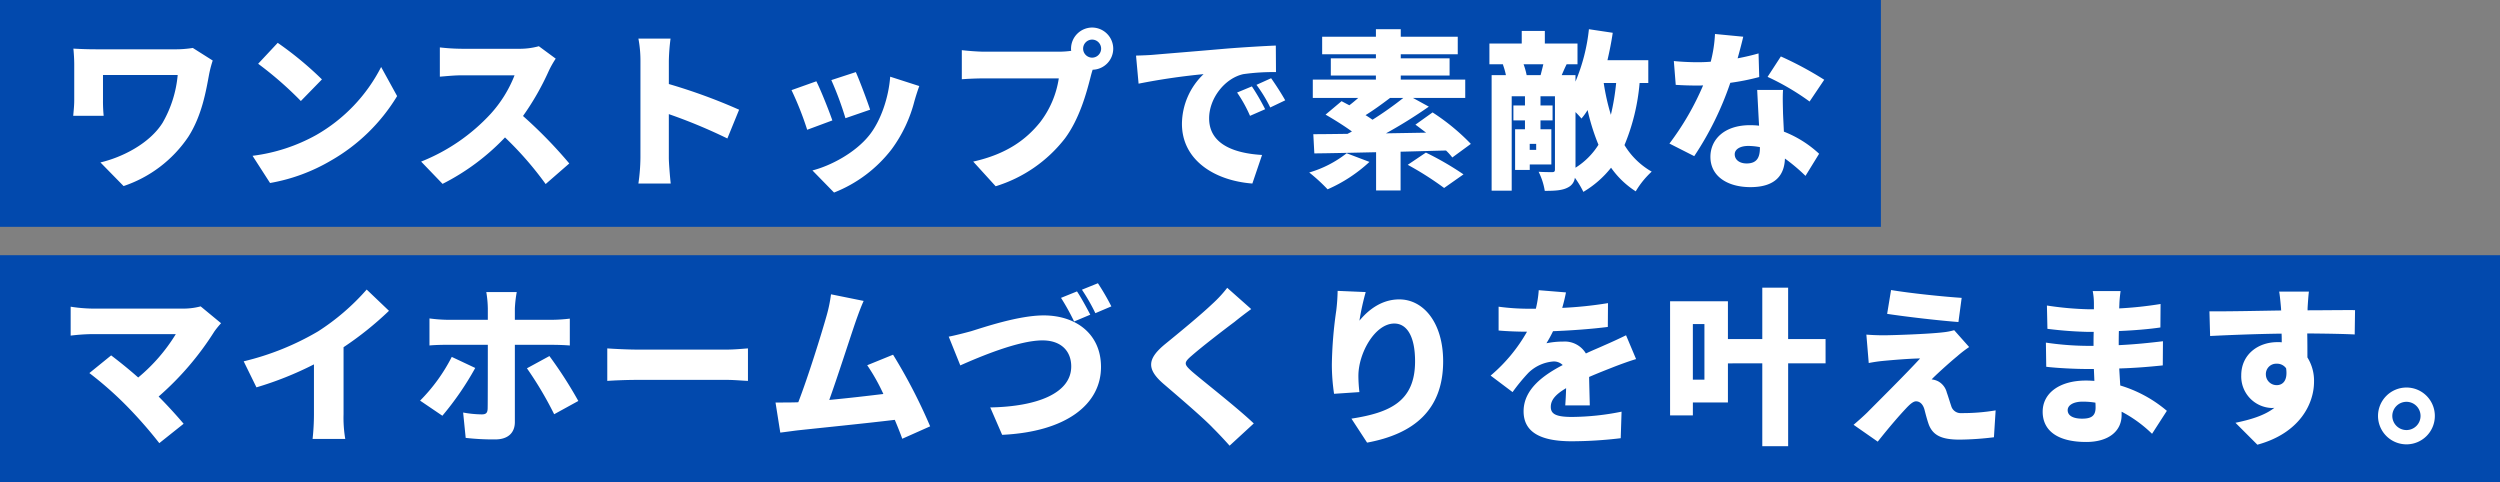
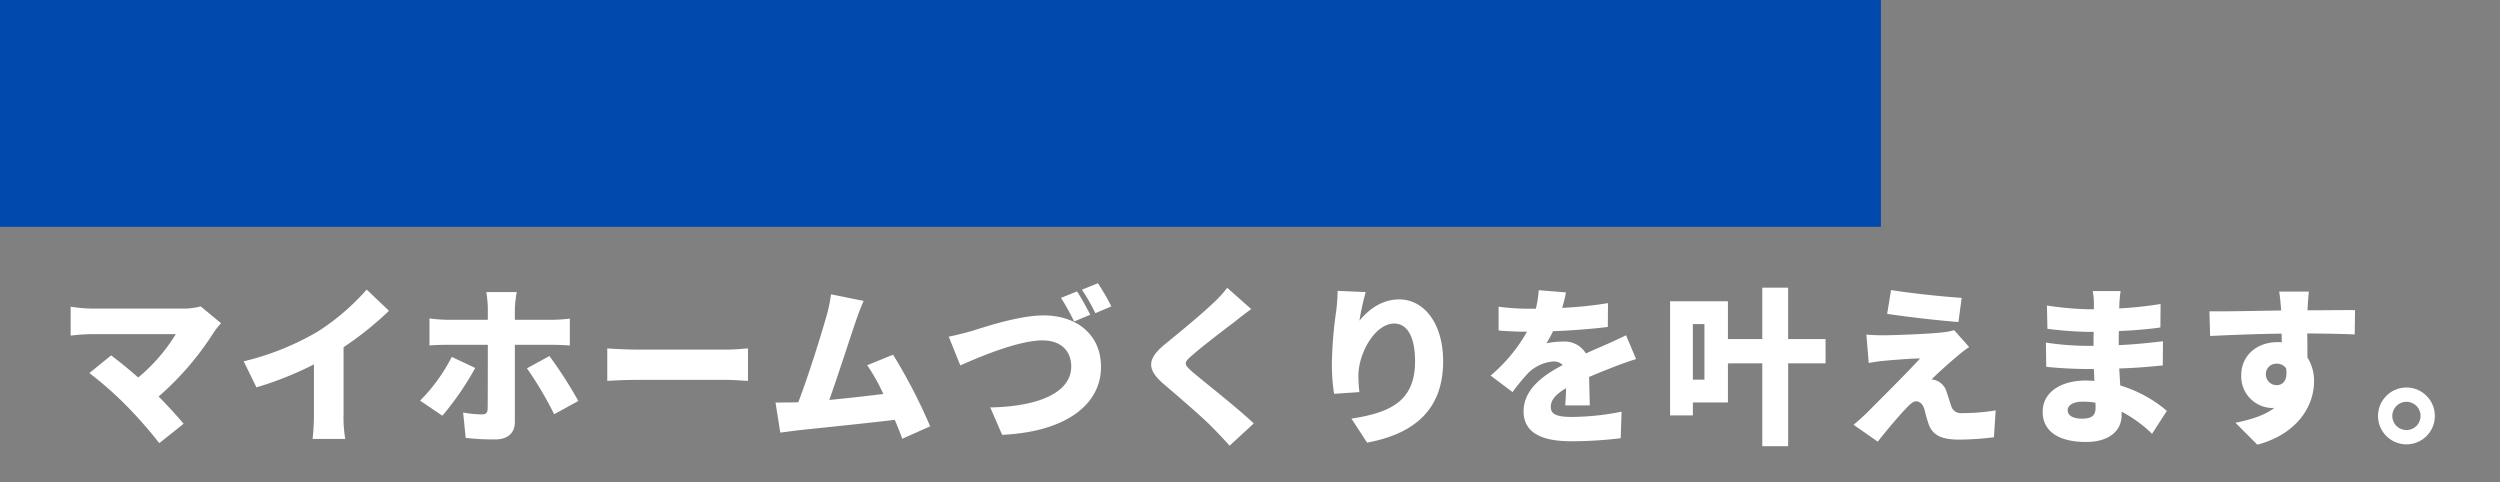
<svg xmlns="http://www.w3.org/2000/svg" width="529" height="102" viewBox="0 0 529 102">
  <rect x="0" y="0" width="529" height="102" fill="#808080" stroke="none" />
  <g id="グループ_98880" data-name="グループ 98880" transform="translate(-365 -657)">
    <g id="グループ_98658" data-name="グループ 98658" transform="translate(-300 152)">
      <rect id="長方形_38385" data-name="長方形 38385" width="398" height="48" transform="translate(665 505)" fill="#0249ad" />
-       <path id="パス_188907" data-name="パス 188907" d="M33.012-24.192,28.8-26.856a23.231,23.231,0,0,1-4.068.288H8.244c-1.728,0-3.492-.072-4.716-.144.108,1.044.18,2.3.18,3.348v7.56c0,1.116-.108,2.088-.216,3.312H9.936A31.683,31.683,0,0,1,9.792-15.8v-5.328H25.6a24.611,24.611,0,0,1-3.2,10.116C19.62-6.588,13.824-3.708,9.252-2.628l4.9,5a26.764,26.764,0,0,0,13.68-10.4c2.916-4.536,3.78-9.828,4.428-13.32A23.926,23.926,0,0,1,33.012-24.192Zm13.752-3.744-4.14,4.428a75.033,75.033,0,0,1,9.036,7.884L56.124-20.2A72.636,72.636,0,0,0,46.764-27.936Zm-5.328,23.9,3.708,5.76A38.416,38.416,0,0,0,58.032-3.024a38.93,38.93,0,0,0,14-13.644l-3.384-6.156A34.787,34.787,0,0,1,54.9-8.424,37.046,37.046,0,0,1,41.436-4.032Zm64.152-20.556-3.564-2.628a15.231,15.231,0,0,1-4.32.54H85.68a42.732,42.732,0,0,1-4.608-.288v6.192c1.008-.072,2.988-.288,4.608-.288h11.2a26.4,26.4,0,0,1-5.04,8.136A40.143,40.143,0,0,1,77.112-2.808l4.536,4.716A48.237,48.237,0,0,0,94.86-7.92a71.474,71.474,0,0,1,8.6,9.864l5-4.356a95.911,95.911,0,0,0-9.792-10.044,55.8,55.8,0,0,0,5.436-9.5A20.169,20.169,0,0,1,105.588-24.588ZM123.516-3.6a40.415,40.415,0,0,1-.432,5.436h6.84c-.18-1.62-.4-4.464-.4-5.436v-9.252A112.274,112.274,0,0,1,141.912-7.7l2.484-6.084a119.022,119.022,0,0,0-14.868-5.436v-4.932a42.8,42.8,0,0,1,.36-4.68h-6.8a25.149,25.149,0,0,1,.432,4.68Zm45.576-18.144-5.184,1.692a67.763,67.763,0,0,1,2.988,8.064l5.22-1.8C171.576-15.48,169.812-20.16,169.092-21.744Zm13.428,2.952-6.156-1.98c-.324,4.464-2.016,9.36-4.392,12.348-2.988,3.78-8.244,6.516-12.06,7.488l4.572,4.68a28.526,28.526,0,0,0,12.2-9.18,29.522,29.522,0,0,0,4.824-10.224C181.764-16.524,182.016-17.388,182.52-18.792ZM160.74-19.8l-5.256,1.872A65.53,65.53,0,0,1,158.8-9.54l5.328-1.98C163.4-13.608,161.748-17.784,160.74-19.8Zm56.448-6.912A1.921,1.921,0,0,1,219.1-28.62,1.921,1.921,0,0,1,221-26.712,1.921,1.921,0,0,1,219.1-24.8,1.921,1.921,0,0,1,217.188-26.712Zm-2.556,0a1.9,1.9,0,0,0,.036.468,18.763,18.763,0,0,1-2.592.18H196.2c-1.188,0-3.564-.18-4.68-.324v6.156c.936-.072,2.916-.18,4.68-.18h15.84a20.223,20.223,0,0,1-3.96,9.288c-2.844,3.528-6.912,6.7-14.148,8.316l4.752,5.22A29.522,29.522,0,0,0,213.336-7.7c3.1-4.176,4.572-9.648,5.436-13.032.108-.432.252-.972.432-1.512a4.465,4.465,0,0,0,4.356-4.464,4.486,4.486,0,0,0-4.464-4.464A4.486,4.486,0,0,0,214.632-26.712Zm13.752,1.476.54,5.94a138.3,138.3,0,0,1,13.752-2.016A14.693,14.693,0,0,0,238.1-10.8c0,7.668,6.876,12.024,14.9,12.636l2.052-6.048c-6.228-.36-11.2-2.448-11.2-7.74,0-4.284,3.348-8.5,7.236-9.36a45.4,45.4,0,0,1,6.912-.432l-.036-5.616c-2.628.108-6.876.36-10.476.648-6.588.576-12.024,1.008-15.408,1.3C231.408-25.344,229.824-25.272,228.384-25.236ZM252.9-18.72l-3.132,1.3a28.921,28.921,0,0,1,2.736,4.932l3.2-1.4A47.712,47.712,0,0,0,252.9-18.72Zm4.068-1.728-3.1,1.4a30.149,30.149,0,0,1,2.916,4.788l3.168-1.512C259.236-17.064,257.9-19.152,256.968-20.448ZM272.952-4.572A23.379,23.379,0,0,1,265.032-.5,36.826,36.826,0,0,1,268.92,3.06a31.658,31.658,0,0,0,8.856-5.8Zm11.988-11.7a75.09,75.09,0,0,1-6.516,4.608c-.468-.324-.936-.648-1.476-.972,1.584-.972,3.42-2.3,5.184-3.636Zm14.292,9.72a45.476,45.476,0,0,0-8.1-6.66L287.5-10.62c.72.5,1.476,1.116,2.268,1.692l-8.5.144a98.921,98.921,0,0,0,9.072-5.652l-3.348-1.836h11.052V-20.16H284.4v-.864h10.332V-24.66H284.4v-.864h12.06v-3.708H284.4v-1.584h-5.256v1.584H267.768v3.708h11.376v.864H269.6v3.636h9.54v.864H265.788v3.888H275.4c-.612.54-1.26,1.08-1.872,1.548-.576-.288-1.152-.612-1.656-.864l-3.384,2.844c1.764,1.008,3.888,2.34,5.58,3.564-.324.18-.648.36-.936.5-2.664.036-5.112.072-7.236.072l.216,4.068c3.6-.036,8.136-.144,13.068-.252v8.1h5.184V-4.9c3.168-.072,6.444-.18,9.612-.252a12.018,12.018,0,0,1,1.332,1.476ZM285.876-2.124a65.619,65.619,0,0,1,7.7,4.9l4.1-2.88a63.413,63.413,0,0,0-7.956-4.608Zm35.5-11.16c.5.5.972,1.008,1.26,1.368a13.51,13.51,0,0,0,1.3-1.8,43.991,43.991,0,0,0,2.3,7.344,15.28,15.28,0,0,1-4.86,4.86Zm8.6-6.156a49.515,49.515,0,0,1-1.116,6.732,47.246,47.246,0,0,1-1.512-6.732ZM314.568-23.4c-.18.756-.4,1.62-.576,2.3H311.04a15.278,15.278,0,0,0-.648-2.3ZM313.056-5.292h-1.368v-1.26h1.368ZM336.78-19.44v-4.824h-8.64c.432-1.872.828-3.816,1.116-5.8l-5.04-.756a39.1,39.1,0,0,1-2.844,11.088V-21.1h-2.916c.288-.648.612-1.44,1.044-2.3h2.3v-4.392h-6.912v-2.664H310v2.664h-6.84V-23.4h2.988l-.144.036a15.022,15.022,0,0,1,.648,2.268h-3.024V3.348h4.248v-19.98h2.808v1.944h-2.448v3.168h2.448v1.872h-2.088v8.6h3.1V-2.2h4.572V-9.648h-2.3V-11.52h2.556v-3.168h-2.556v-1.944h3.06v15.48c0,.432-.144.576-.576.576-.4,0-1.728,0-2.88-.072a13.877,13.877,0,0,1,1.3,4.032c2.16,0,3.744-.072,4.968-.756a2.607,2.607,0,0,0,1.4-2.016,19.8,19.8,0,0,1,1.8,2.988A21.32,21.32,0,0,0,328.9-1.512a18.7,18.7,0,0,0,5.22,5A18.3,18.3,0,0,1,337.5-.684,15.937,15.937,0,0,1,331.74-6.3a43.666,43.666,0,0,0,3.2-13.14Zm20.088-9.792-5.976-.576a28.672,28.672,0,0,1-.9,5.868q-1.4.108-2.808.108c-1.188,0-3.348-.072-5-.252l.4,5.04c1.656.108,3.132.144,4.644.144.4,0,.756,0,1.152-.036a57.975,57.975,0,0,1-7.128,12.312L346.5-3.96a66.212,66.212,0,0,0,7.632-15.516,49.123,49.123,0,0,0,6.12-1.224l-.144-5c-1.224.36-2.736.72-4.428,1.044C356.184-26.46,356.616-28.116,356.868-29.232Zm-1.8,24.876c0-1.044,1.116-1.764,2.88-1.764a13.427,13.427,0,0,1,2.448.252v.18c0,2.016-.648,3.276-2.808,3.276C356.076-2.412,355.068-3.2,355.068-4.356Zm10.224-13.608H359.82c.108,2.016.252,5,.4,7.56a16.48,16.48,0,0,0-1.908-.108c-5.544,0-8.388,3.1-8.388,6.7,0,4.176,3.708,6.408,8.46,6.408,5.328,0,7.2-2.592,7.308-6.048A38.439,38.439,0,0,1,370.044.216l2.88-4.68a23.443,23.443,0,0,0-7.452-4.68c-.072-1.512-.144-2.916-.18-3.78C365.256-14.688,365.184-16.416,365.292-17.964Zm5.616,2.448,3.1-4.608a72.85,72.85,0,0,0-9.18-4.932l-2.808,4.32A52.321,52.321,0,0,1,370.908-15.516Z" transform="translate(677 542)" fill="#fff" />
    </g>
    <g id="グループ_98659" data-name="グループ 98659" transform="translate(-300 206)">
-       <rect id="長方形_38385-2" data-name="長方形 38385" width="529" height="48" transform="translate(665 505)" fill="#0249ad" />
      <path id="パス_188908" data-name="パス 188908" d="M34.776-22.608l-4.32-3.564a14.142,14.142,0,0,1-3.96.468H7.38a32.118,32.118,0,0,1-4.428-.4v6.12A41.174,41.174,0,0,1,7.38-20.3H25.2a36.85,36.85,0,0,1-7.956,9.18C15.12-13,13.032-14.652,11.52-15.8L6.912-12.06a75.343,75.343,0,0,1,7.74,6.8,93.9,93.9,0,0,1,7.056,8.028l5.148-4.1c-1.4-1.656-3.348-3.816-5.292-5.76A62.291,62.291,0,0,0,33.372-20.88,19.945,19.945,0,0,1,34.776-22.608Zm4.788,8.064,2.7,5.508A71.483,71.483,0,0,0,54.432-13.9V-3.348a48.6,48.6,0,0,1-.288,5.22h6.912a26.884,26.884,0,0,1-.36-5.22V-17.532a69.283,69.283,0,0,0,9.612-7.7l-4.716-4.5A48.416,48.416,0,0,1,55.3-20.88,57.058,57.058,0,0,1,39.564-14.544ZM97.344-29.2H90.9a23.064,23.064,0,0,1,.324,3.456v2.412h-8.64a32.142,32.142,0,0,1-3.708-.288v5.724c1.044-.108,2.628-.144,3.708-.144h8.64c0,1.62,0,12.492-.036,13.5-.036.936-.36,1.224-1.26,1.224A23.069,23.069,0,0,1,86-3.708l.54,5.364a50.65,50.65,0,0,0,6.264.324c2.772,0,4.14-1.476,4.14-3.672V-18.036h7.776c1.044,0,2.628.036,3.852.144V-23.58a33.6,33.6,0,0,1-3.888.252h-7.74V-25.7A25.515,25.515,0,0,1,97.344-29.2ZM88.56-13.14l-4.968-2.34a36.653,36.653,0,0,1-6.7,9.252l4.716,3.2A62.69,62.69,0,0,0,88.56-13.14Zm15.7-2.52L99.5-13.068a75.4,75.4,0,0,1,5.76,9.72l5.112-2.808A89.178,89.178,0,0,0,104.256-15.66Zm12.24-1.62V-10.4c1.476-.108,4.176-.216,6.228-.216H141.84c1.476,0,3.492.18,4.428.216V-17.28c-1.044.072-2.808.252-4.428.252H122.724C120.96-17.028,117.936-17.172,116.5-17.28Zm54.252-10.044-6.912-1.4a30,30,0,0,1-.936,4.536C161.82-20.34,159.012-11.3,156.924-5.9a2.725,2.725,0,0,1-.54.036c-1.224.036-2.988.036-4.284.036L153.108.54c1.188-.144,2.7-.36,3.6-.468C161.064-.4,171.4-1.44,177.336-2.16c.612,1.44,1.152,2.808,1.584,4l5.9-2.628a114.379,114.379,0,0,0-7.848-15.156L171.5-13.716a40.746,40.746,0,0,1,3.42,6.084c-3.312.4-7.6.9-11.448,1.26,1.728-4.788,4.356-13,5.58-16.56C169.632-24.588,170.208-26.136,170.748-27.324Zm18,7.56L191.2-13.68c4.284-1.908,12.384-5.292,17.388-5.292,4.032,0,6.084,2.34,6.084,5.508,0,5.688-7.236,8.5-17.136,8.676l2.52,5.8c13.608-.648,20.916-6.48,20.916-14.364,0-7.02-5.328-10.908-12.132-10.908-5.328,0-12.78,2.556-15.372,3.348C192.168-20.556,190.08-20.016,188.748-19.764Zm27.144-9.576-3.384,1.368a48.772,48.772,0,0,1,2.772,5l3.42-1.44C218.052-25.668,216.792-28.008,215.892-29.34Zm4.428-1.728L216.936-29.7a40.156,40.156,0,0,1,2.844,4.968l3.384-1.44A51.382,51.382,0,0,0,220.32-31.068ZM252.756-25.6l-5.076-4.5a26.116,26.116,0,0,1-3.168,3.42c-2.412,2.3-7.056,6.12-9.936,8.46-3.816,3.132-4.032,5.292-.36,8.46,3.276,2.808,8.46,7.236,10.44,9.324,1.188,1.188,2.376,2.448,3.528,3.744L253.3-1.4c-3.6-3.42-10.692-8.928-13.068-10.98-1.728-1.548-1.8-1.872-.036-3.384,2.268-1.98,6.768-5.436,9.036-7.128C250.2-23.688,251.424-24.624,252.756-25.6Zm24.228-3.6-5.94-.252a40.031,40.031,0,0,1-.288,4.14,87.129,87.129,0,0,0-.936,11.484,42.526,42.526,0,0,0,.468,6.156l5.364-.36a30.225,30.225,0,0,1-.216-3.456c0-4.752,3.492-11.052,7.6-11.052,2.556,0,4.392,2.52,4.392,7.992,0,8.532-5.364,10.872-13.464,12.132l3.312,5.076c9.9-1.836,16.092-6.912,16.092-17.208,0-8.136-4.14-13.1-9.288-13.1-3.744,0-6.552,2.232-8.424,4.5A52.891,52.891,0,0,1,276.984-29.2Zm42.372.072-5.76-.468a22.653,22.653,0,0,1-.612,3.924h-1.4a47.392,47.392,0,0,1-6.48-.432v5.04c1.908.18,4.536.252,6.012.252a34.109,34.109,0,0,1-7.7,9.288l4.644,3.492A39.724,39.724,0,0,1,311.4-12.1a8.5,8.5,0,0,1,5.292-2.412,2.649,2.649,0,0,1,1.98.756c-4,2.088-8.28,5.076-8.28,9.792,0,4.788,4.248,6.336,10.152,6.336a87.934,87.934,0,0,0,10.4-.648l.18-5.616a54.22,54.22,0,0,1-10.476,1.116c-3.384,0-4.5-.612-4.5-2.124,0-1.44.972-2.628,3.24-3.96-.036,1.368-.108,2.7-.18,3.636H324.4c-.036-1.62-.108-4.032-.144-6.012,1.908-.828,3.672-1.512,5.04-2.052s3.636-1.368,4.9-1.728l-2.124-5.04c-1.548.756-3.024,1.44-4.608,2.124-1.26.576-2.448,1.044-3.888,1.728a5.206,5.206,0,0,0-4.788-2.52,17.533,17.533,0,0,0-3.564.36,27.207,27.207,0,0,0,1.4-2.556c3.816-.144,8.244-.468,11.592-.9l.036-5.04a83.117,83.117,0,0,1-9.684,1.008C318.96-27.216,319.212-28.332,319.356-29.124Zm29.3,18.468h-2.448V-22.428h2.448Zm25.632-8.6h-7.92V-30.132H360.9V-19.26h-7.272v-7.992h-12.24V-3.1h4.824V-5.832h7.416v-8.28H360.9V3.42h5.472V-14.112h7.92Zm13.86-10.368-.828,5.04c4.248.648,11.2,1.44,15.084,1.728l.684-5.112C399.2-28.224,392.256-28.944,388.152-29.628Zm16.524,12.06-3.168-3.564a13.145,13.145,0,0,1-2.2.432c-3.168.4-11.2.648-12.708.648-1.4,0-2.844-.072-3.672-.144l.5,6.012a31.217,31.217,0,0,1,3.24-.468c1.98-.18,5.292-.468,7.632-.5-3.132,3.42-9.108,9.324-11.2,11.448-1.116,1.08-2.124,1.944-2.88,2.592l5.112,3.564c2.736-3.456,4.752-5.724,5.94-6.984.864-.936,1.584-1.548,2.16-1.548.612,0,1.368.36,1.764,1.656.216.828.576,2.268.972,3.348.936,2.3,2.844,3.1,6.516,3.1a63.422,63.422,0,0,0,7.236-.5l.36-5.688a41.756,41.756,0,0,1-7.2.576,2.075,2.075,0,0,1-2.2-1.512c-.288-.828-.612-1.944-.936-2.844a3.705,3.705,0,0,0-1.836-2.376,4.026,4.026,0,0,0-1.368-.4c.576-.648,3.564-3.384,5.364-4.86A25.645,25.645,0,0,1,404.676-17.568ZM425.52-4.212c0-1.008,1.152-1.8,3.168-1.8a16.406,16.406,0,0,1,2.7.216c.036.432.036.792.036,1.044,0,1.836-1.008,2.34-2.844,2.34C426.708-2.412,425.52-3.024,425.52-4.212Zm11.2-25.2h-5.9a13.773,13.773,0,0,1,.252,2.628v1.224H429.84a67.918,67.918,0,0,1-8.712-.792l.108,4.932a82.977,82.977,0,0,0,8.64.648h1.152c-.036.972-.036,1.98-.036,2.952h-1.62a62.4,62.4,0,0,1-8.46-.684l.072,5.112c2.268.288,6.408.468,8.316.468h1.764c.036.828.072,1.692.108,2.52-.576-.036-1.152-.072-1.764-.072-5.724,0-9.18,2.736-9.18,6.588,0,4,3.132,6.408,9.216,6.408,4.752,0,7.488-2.3,7.488-5.688v-.72a27.483,27.483,0,0,1,6.444,4.68l3.132-4.86a27.368,27.368,0,0,0-9.864-5.364c-.072-1.224-.144-2.448-.216-3.6,3.42-.108,6.048-.324,9.216-.648l.036-5.112c-2.772.324-5.652.648-9.36.828,0-.936,0-1.944.036-2.988,3.456-.144,6.624-.432,8.784-.756l.036-4.968a80.682,80.682,0,0,1-8.748.936c0-.4.036-.756.036-1.044C436.5-27.648,436.608-28.656,436.716-29.412Zm39.852.108h-6.3c.108.54.252,1.872.4,3.6a1.615,1.615,0,0,0,.036.4c-4.644.072-11.016.216-15.192.18l.144,5.22c4.392-.216,9.72-.432,15.12-.5.036.612.036,1.224.036,1.836a7.229,7.229,0,0,0-.9-.036c-4.176,0-7.668,2.664-7.668,7.02a6.681,6.681,0,0,0,6.372,6.912,3.912,3.912,0,0,0,.648-.036c-2.124,1.656-5.112,2.52-8.244,3.168L465.66,3.1c9-2.448,11.988-8.712,11.988-13.32a9.264,9.264,0,0,0-1.4-5.148c0-1.512,0-3.348-.036-5.076,4.536.036,7.92.108,10.044.216l.072-5.148c-1.872-.036-6.7.036-10.044.036v-.4C476.316-26.388,476.46-28.62,476.568-29.3ZM467.46-11.7a2.194,2.194,0,0,1,2.3-2.34,2.329,2.329,0,0,1,1.98.972c.4,2.736-.828,3.564-1.98,3.564A2.273,2.273,0,0,1,467.46-11.7ZM497.2-9a6.023,6.023,0,0,0-6.012,6.012A6.023,6.023,0,0,0,497.2,3.024a6,6,0,0,0,6.012-6.012A6,6,0,0,0,497.2-9Zm0,9a3,3,0,0,1-2.988-2.988A3,3,0,0,1,497.2-5.976a2.981,2.981,0,0,1,2.988,2.988A2.981,2.981,0,0,1,497.2,0Z" transform="translate(677 542)" fill="#fff" />
    </g>
  </g>
</svg>